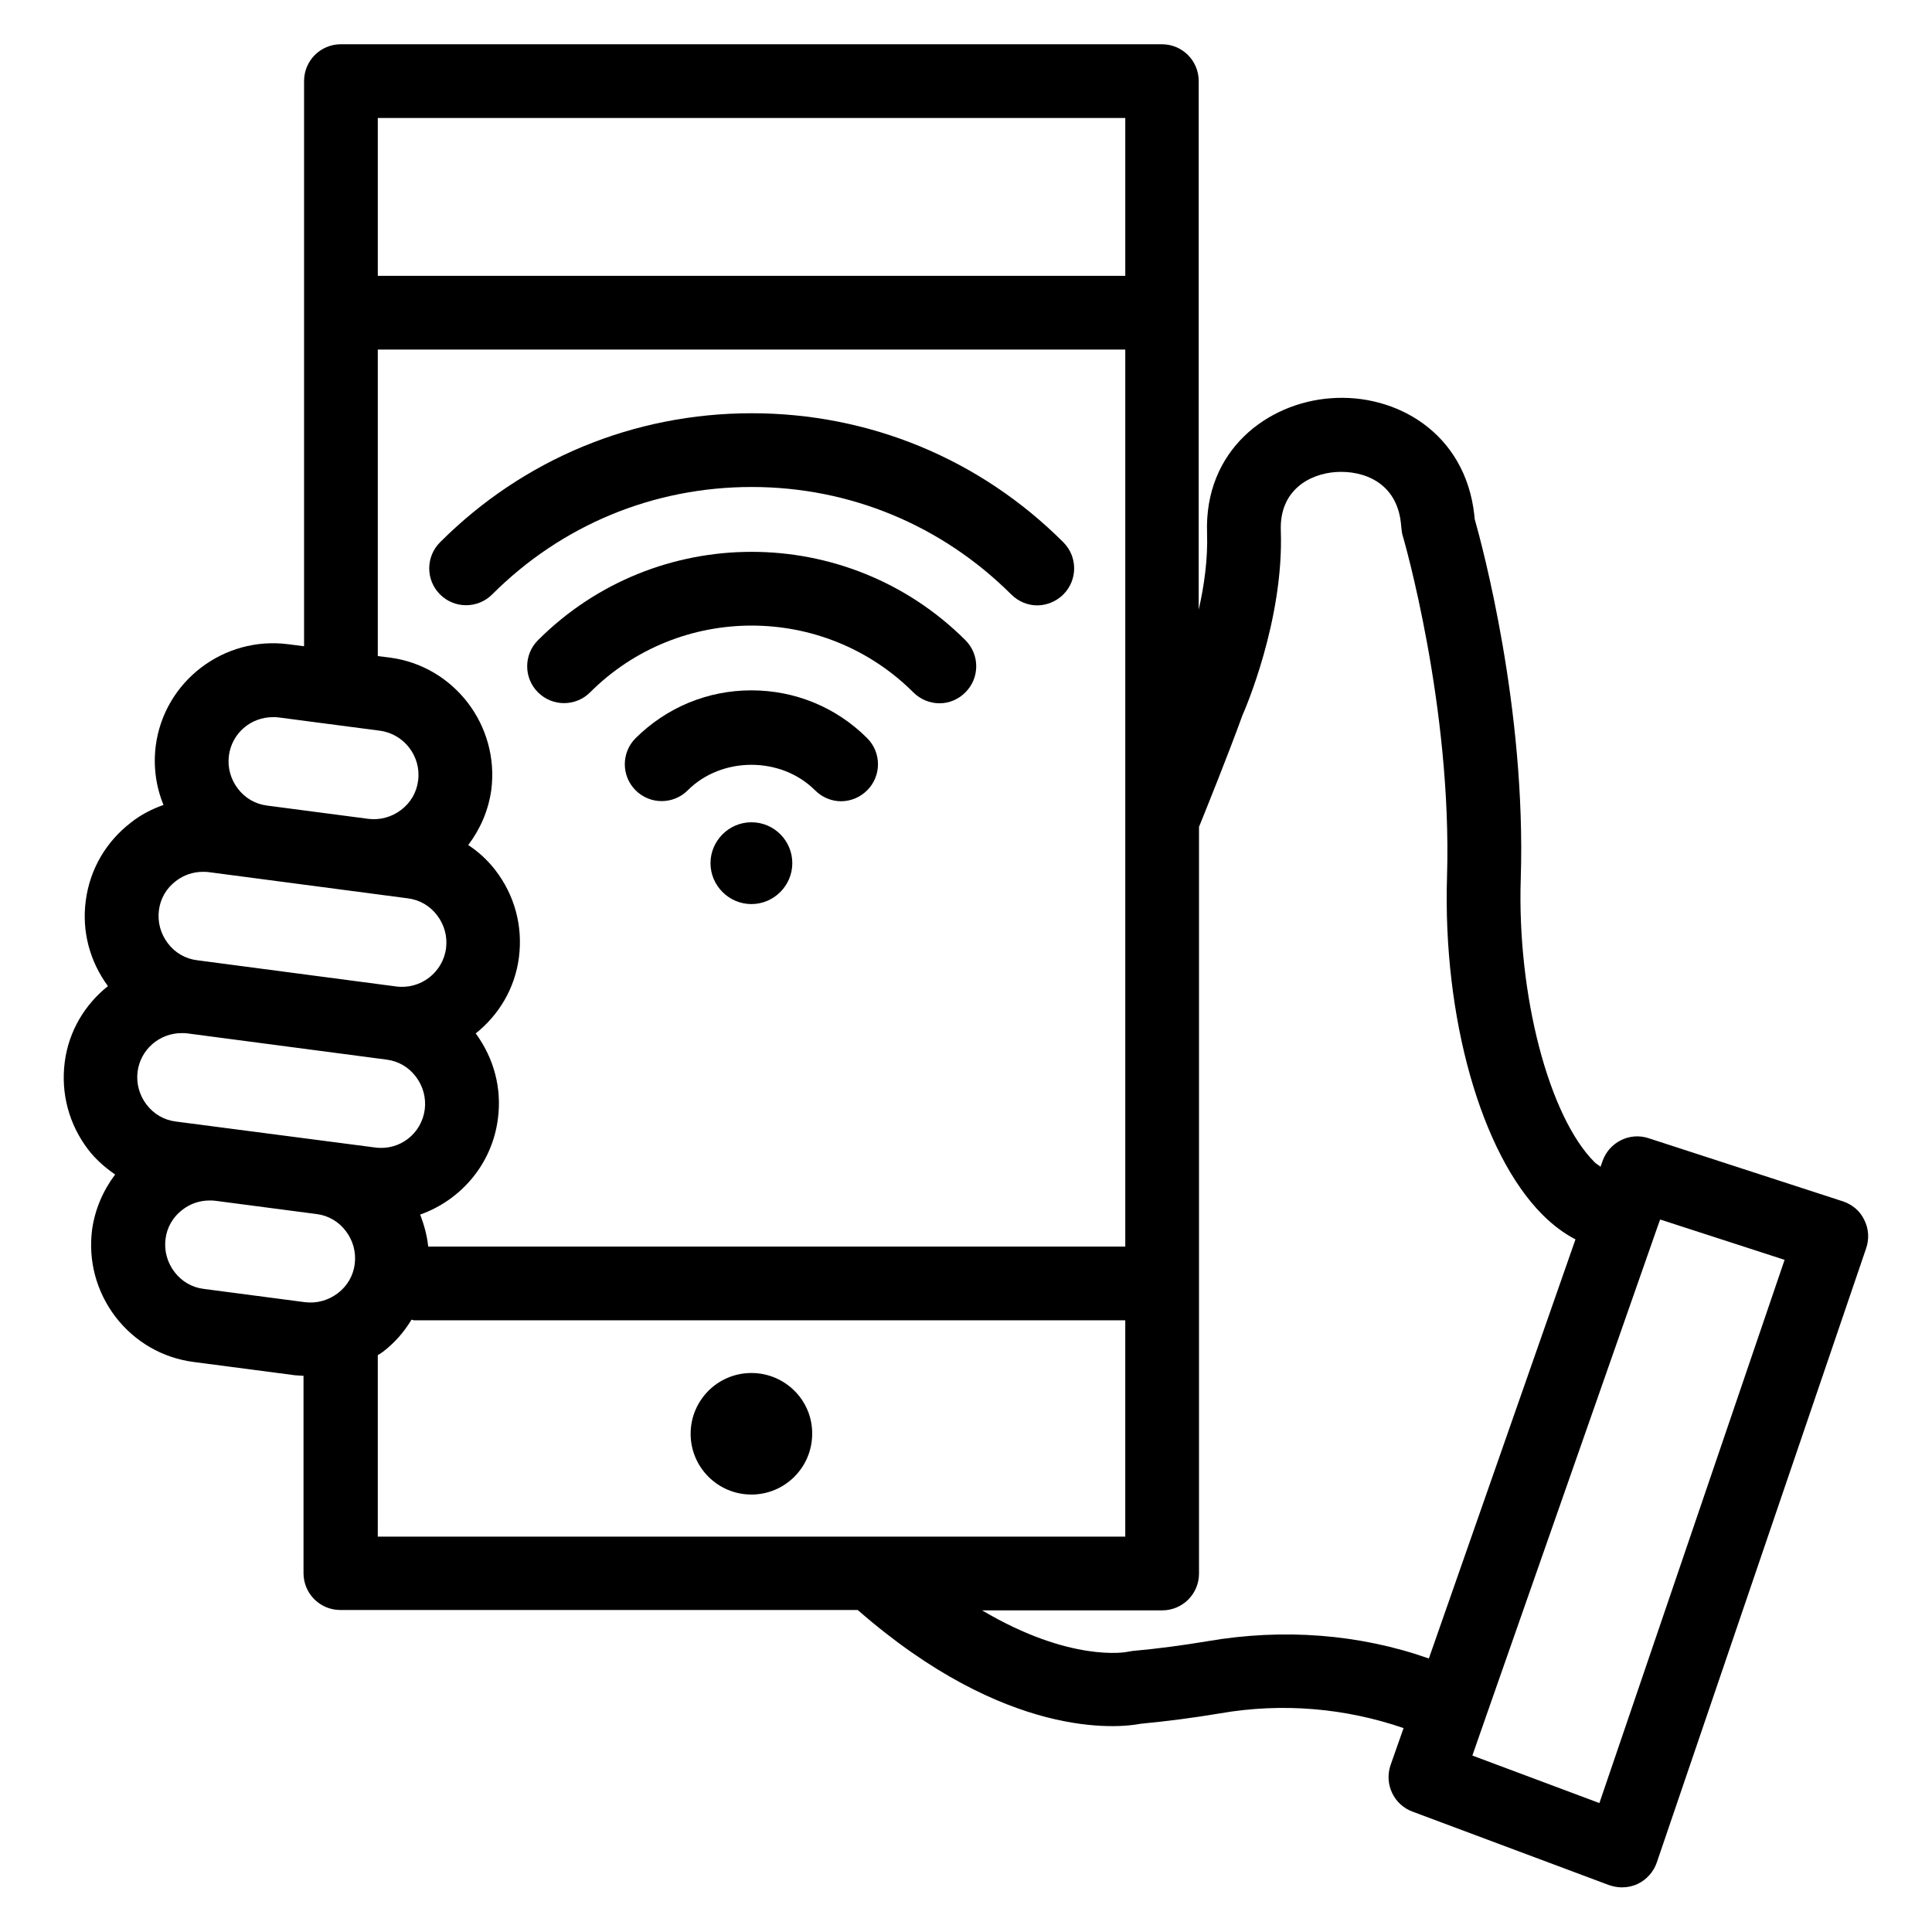
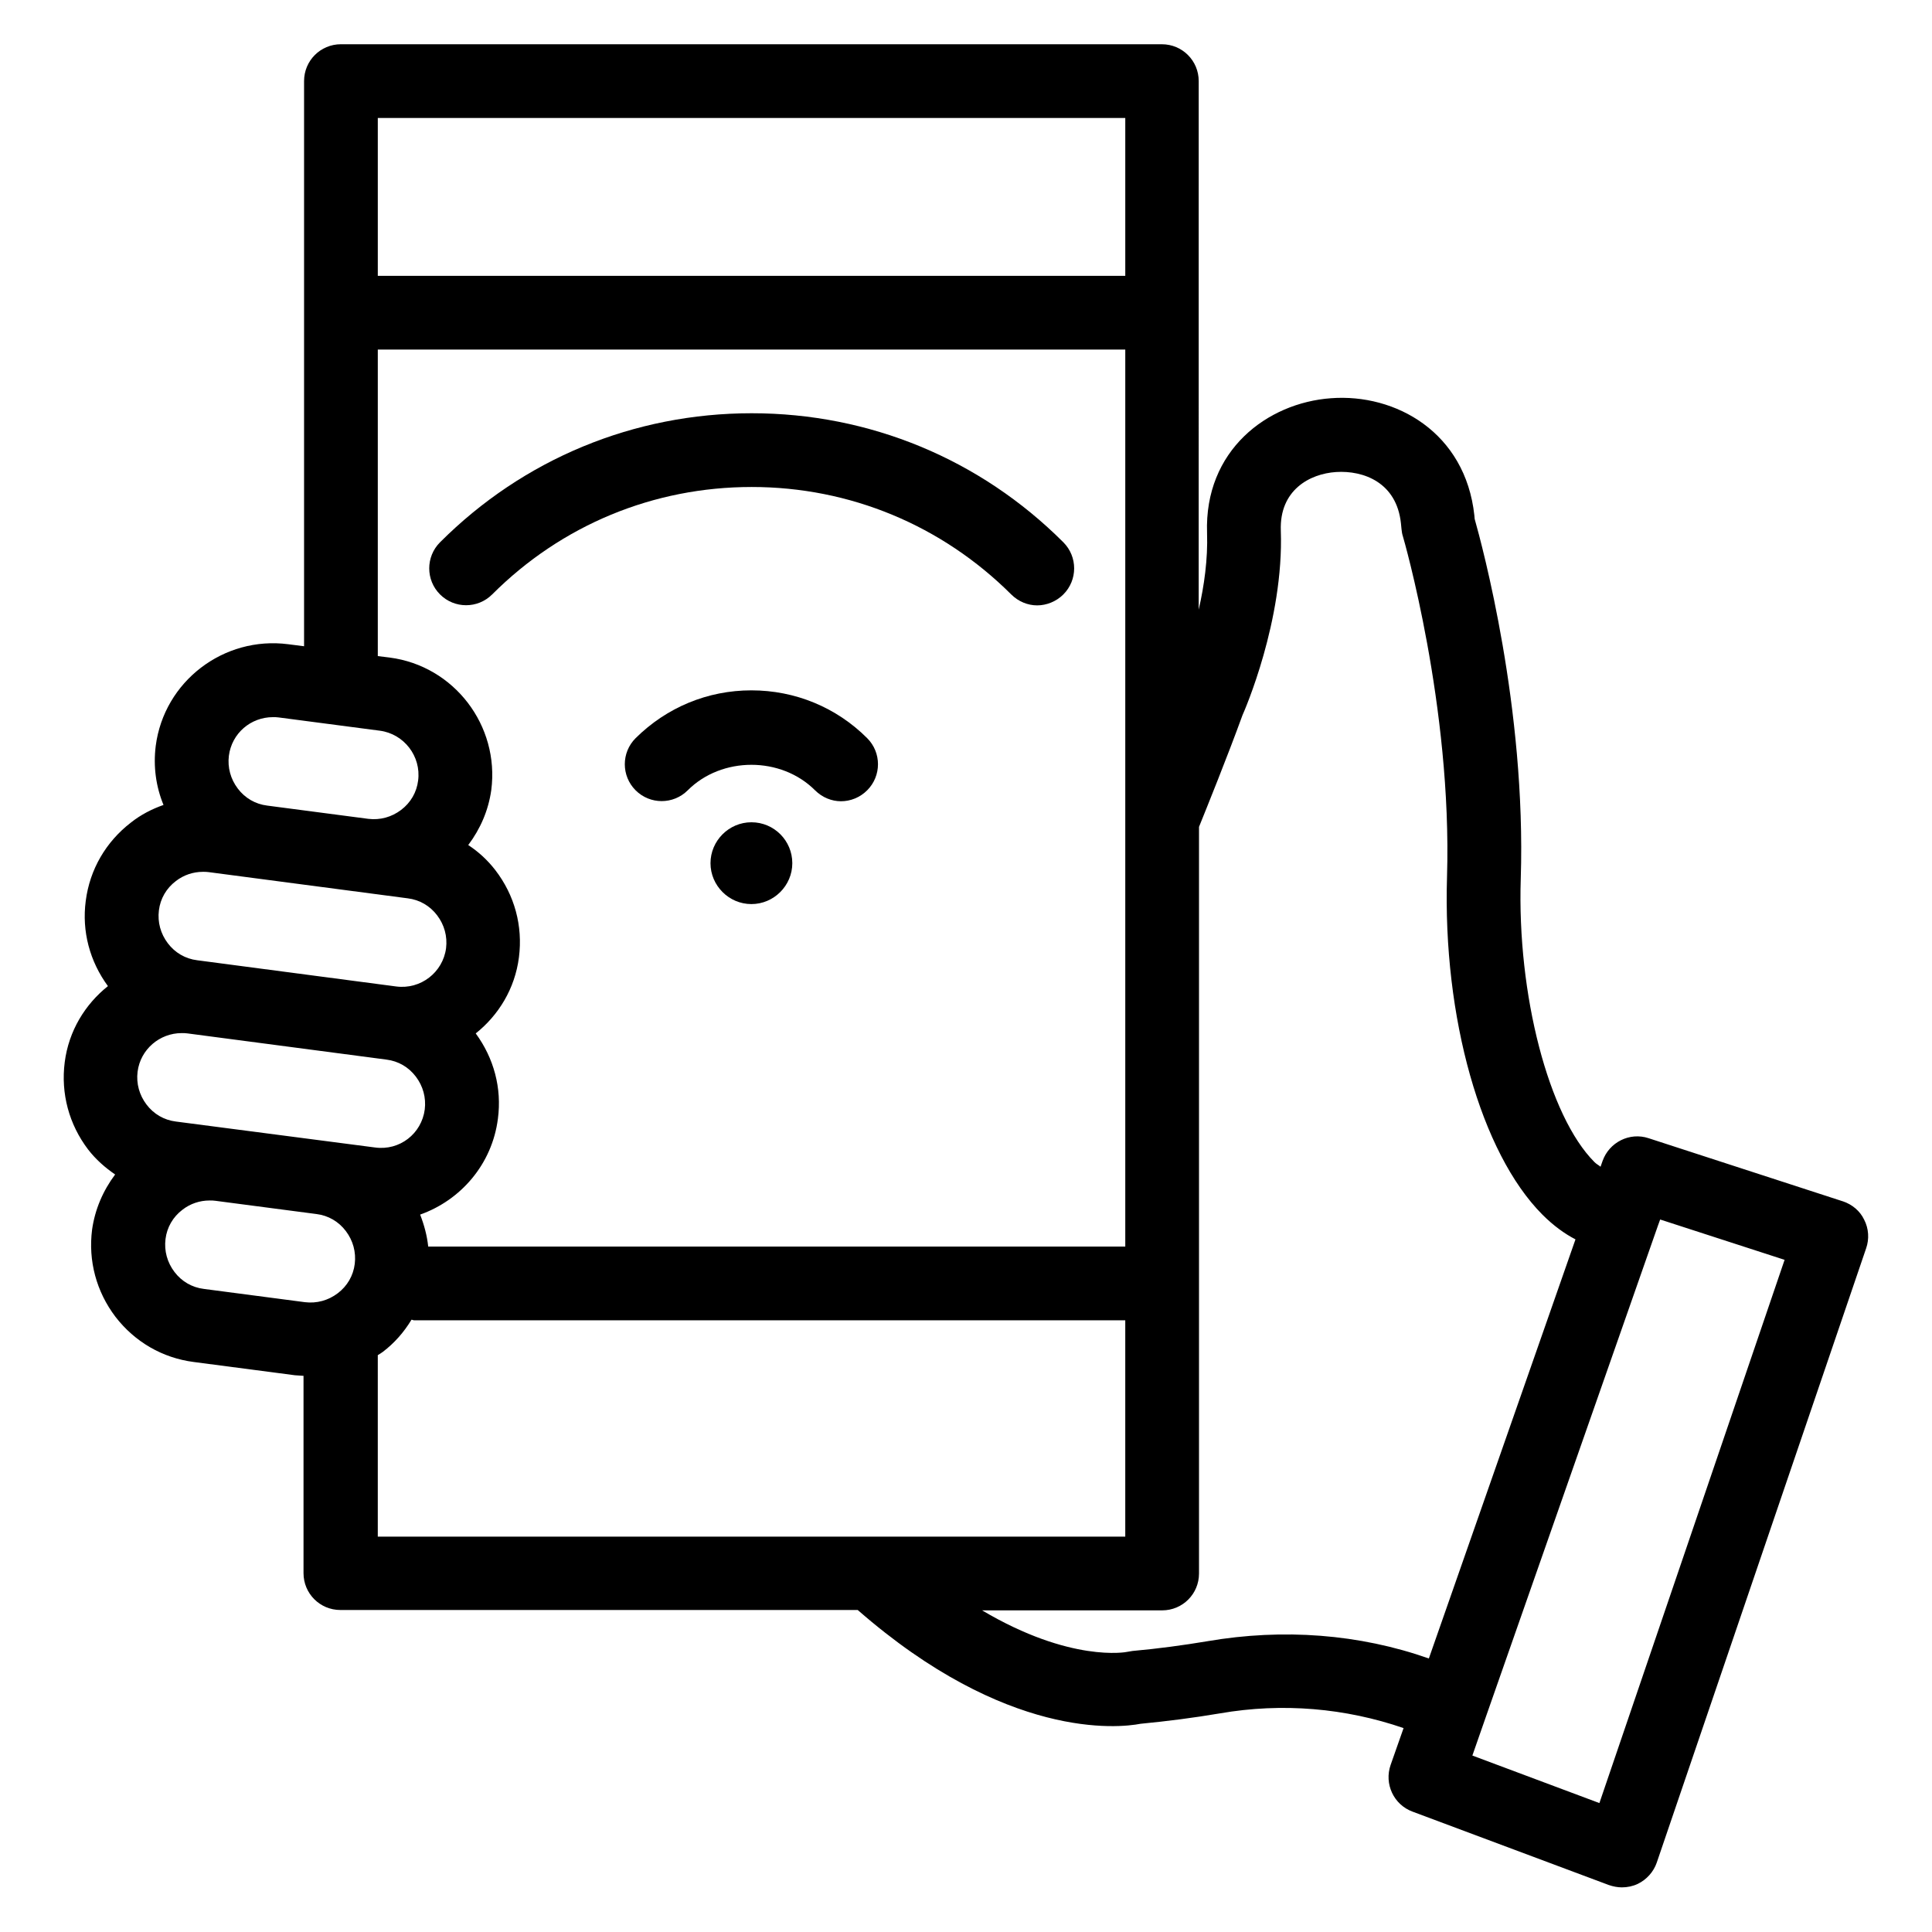
<svg xmlns="http://www.w3.org/2000/svg" fill="#000000" width="800px" height="800px" version="1.1" viewBox="144 144 512 512">
  <g>
    <path d="m632.36 462.36-51.449-16.719c-5.039-1.68-10.457 1.07-12.215 6.031l-0.535 1.527c-0.535-0.457-1.07-0.688-1.602-1.223-12.137-12.137-20.535-44.426-19.543-75.113 1.449-45.191-10.23-88.32-12.215-95.344l-0.078-0.918c-2.367-21.984-20.84-32.367-38.016-31.066-16.871 1.223-33.586 13.816-32.824 35.727 0.23 6.945-0.762 13.969-2.215 20.305l0.004-140.07c0-5.418-4.352-9.77-9.77-9.77l-217.55-0.004c-5.418 0-9.77 4.352-9.77 9.77v149.77l-4.199-0.535c-17.098-2.215-32.898 9.848-35.113 26.945-0.688 5.496 0.078 10.84 2.062 15.648-3.055 1.07-6.031 2.594-8.625 4.656-6.641 5.113-10.914 12.441-11.984 20.762-1.07 8.09 1.07 16.031 5.879 22.594-6.031 4.809-10.383 11.832-11.449 20.152-1.07 8.32 1.145 16.488 6.184 23.129 2.062 2.672 4.504 4.809 7.176 6.641-3.207 4.273-5.344 9.238-6.106 14.578-1.07 8.32 1.145 16.488 6.184 23.129 5.113 6.641 12.441 10.914 20.762 11.984l26.793 3.512c0.762 0.078 1.527 0.078 2.289 0.152v52.289c0 5.418 4.352 9.77 9.77 9.77h137.1c39.391 34.426 69.082 31.297 74.961 30.152 7.176-0.688 14.199-1.602 20.992-2.75 16.719-2.902 33.359-1.375 48.703 3.894l-3.434 9.77c-1.754 5.039 0.84 10.535 5.801 12.367l52.059 19.465c1.145 0.383 2.289 0.609 3.434 0.609 1.449 0 2.902-0.305 4.199-0.918 2.367-1.145 4.199-3.207 5.039-5.648l55.496-162.82c0.84-2.441 0.688-5.191-0.535-7.559-1.074-2.273-3.137-4.031-5.652-4.871zm-190.15-287.09v41.832h-198.09v-41.832zm-198.09 61.371h198.09v237.71h-184.73c-0.305-2.902-1.07-5.727-2.137-8.473 10.762-3.816 19.082-13.359 20.609-25.418 1.07-8.09-1.07-16.031-5.879-22.594 6.031-4.809 10.383-11.832 11.449-20.152 1.07-8.32-1.145-16.488-6.258-23.129-2.062-2.672-4.504-4.887-7.176-6.641 3.207-4.273 5.344-9.16 6.106-14.578 2.215-17.098-9.848-32.898-26.945-35.113l-3.129-0.383zm-0.762 211.45-52.746-6.871c-3.129-0.383-5.879-1.984-7.785-4.504-1.91-2.519-2.75-5.574-2.367-8.703 0.762-5.953 5.879-10.23 11.68-10.23 0.535 0 0.992 0 1.527 0.078l52.746 6.945c3.129 0.383 5.879 1.984 7.785 4.504 1.91 2.519 2.75 5.574 2.367 8.703-0.84 6.414-6.641 10.992-13.207 10.078zm-27.023-114.04c0.535 0 0.992 0 1.527 0.078l26.793 3.512c6.414 0.84 10.992 6.793 10.152 13.207-0.383 3.129-1.984 5.879-4.504 7.785-2.519 1.91-5.574 2.75-8.703 2.367l-26.793-3.512c-3.129-0.383-5.879-1.984-7.785-4.504-1.91-2.519-2.75-5.574-2.367-8.703 0.766-5.957 5.805-10.23 11.68-10.23zm-25.723 43.434c2.062-1.602 4.582-2.441 7.176-2.441 0.535 0 1.07 0 1.527 0.078l52.746 6.945c3.129 0.383 5.879 1.984 7.785 4.504 1.91 2.519 2.75 5.574 2.367 8.703-0.84 6.414-6.719 10.992-13.207 10.152l-52.746-6.949c-3.129-0.383-5.879-1.984-7.785-4.504-1.91-2.519-2.75-5.574-2.367-8.703 0.379-3.129 1.984-5.879 4.504-7.785zm7.402 108.09c-3.129-0.383-5.879-1.984-7.785-4.504-1.91-2.519-2.75-5.574-2.367-8.703 0.383-3.129 1.984-5.879 4.504-7.785 2.062-1.602 4.582-2.441 7.176-2.441 0.535 0 1.07 0 1.527 0.078l26.793 3.512c3.129 0.383 5.879 1.984 7.785 4.504 1.91 2.519 2.75 5.574 2.367 8.703s-1.984 5.879-4.504 7.785c-2.519 1.91-5.574 2.75-8.703 2.367zm46.105 17.555c0.457-0.305 0.918-0.535 1.297-0.84 3.129-2.367 5.648-5.266 7.633-8.551 0.23 0 0.457 0.152 0.688 0.152h188.47v57.328l-198.09 0.004zm219.92 75.801c-6.414 1.07-13.129 1.984-19.922 2.594-0.383 0.078-0.992 0.152-1.375 0.23-0.23 0.078-15.039 2.902-38.473-10.992h47.711c5.418 0 9.77-4.352 9.77-9.77v-197.86c1.91-4.734 7.481-18.473 11.527-29.617 0.457-0.992 10.992-25.039 10.152-48.93-0.383-10.688 7.633-15.039 14.656-15.496 7.25-0.457 16.031 2.75 17.176 13.586l0.152 1.527c0.078 0.688 0.152 1.297 0.383 1.984 0.152 0.457 13.055 45.039 11.68 90.152-1.145 37.25 9.008 73.203 25.266 89.539 2.977 2.977 5.953 5.113 8.777 6.566l-8.168 23.359-30.688 87.707c-18.473-6.488-38.547-8.016-58.625-4.582zm103.82 42.902-33.664-12.594 3.434-9.848 45.723-130.53 0.609-1.68 32.977 10.688z" />
-     <path d="m343.13 507.86c-8.93 0-16.105 7.25-16.105 16.105 0 8.93 7.25 16.105 16.105 16.105 8.93 0 16.105-7.25 16.105-16.105 0.078-8.852-7.176-16.105-16.105-16.105z" />
    <path d="m343.13 326.95c-11.602 0-22.441 4.504-30.688 12.672-3.816 3.816-3.816 10 0 13.816s10 3.816 13.816 0c9.008-9.008 24.734-9.008 33.738 0 1.91 1.91 4.426 2.902 6.871 2.902 2.519 0 5.039-0.992 6.945-2.902 3.816-3.816 3.816-10 0-13.816-8.164-8.168-19.082-12.672-30.684-12.672z" />
-     <path d="m286.57 313.66c-3.816 3.816-3.816 10 0 13.816 3.816 3.816 10 3.816 13.816 0 23.586-23.586 61.984-23.586 85.648 0 1.91 1.91 4.426 2.902 6.945 2.902 2.519 0 4.961-0.992 6.871-2.902 3.816-3.816 3.816-10 0-13.816-31.301-31.223-82.062-31.223-113.28 0z" />
+     <path d="m286.57 313.66z" />
    <path d="m274.43 301.53c18.398-18.398 42.746-28.473 68.777-28.473s50.383 10.152 68.777 28.473c1.91 1.91 4.426 2.902 6.871 2.902 2.441 0 5.039-0.992 6.945-2.902 3.816-3.816 3.816-10 0-13.816-22.062-22.062-51.375-34.199-82.594-34.199-31.223 0-60.535 12.137-82.594 34.199-3.816 3.816-3.816 10 0 13.816 3.816 3.816 9.996 3.816 13.816 0z" />
    <path d="m343.13 361.91c-5.953 0-10.84 4.887-10.84 10.84s4.887 10.84 10.84 10.84 10.84-4.887 10.84-10.84-4.809-10.84-10.84-10.84z" />
  </g>
</svg>